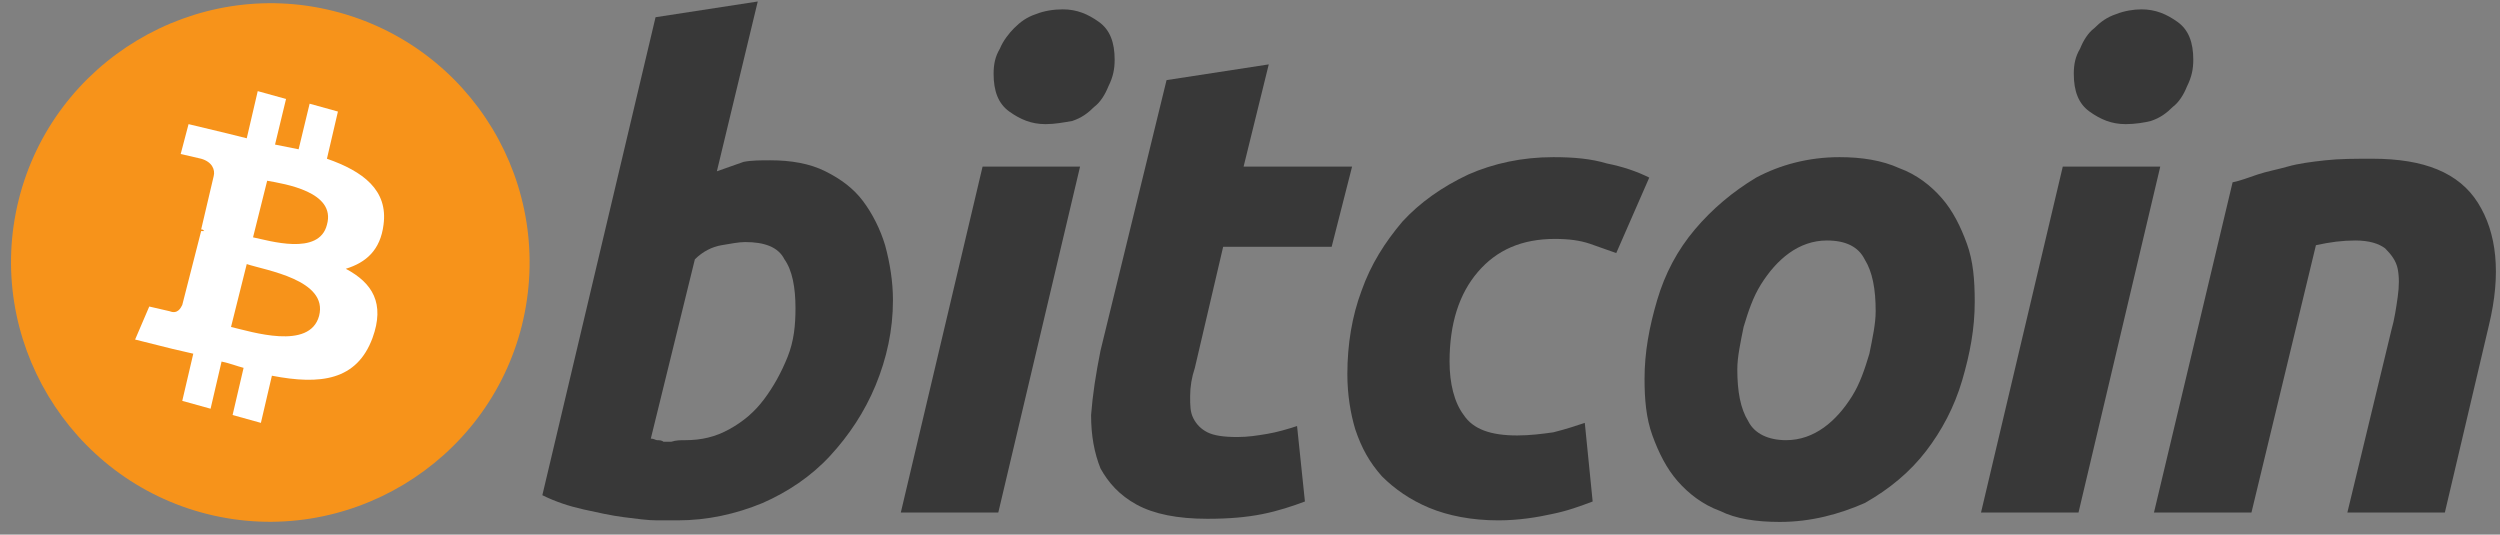
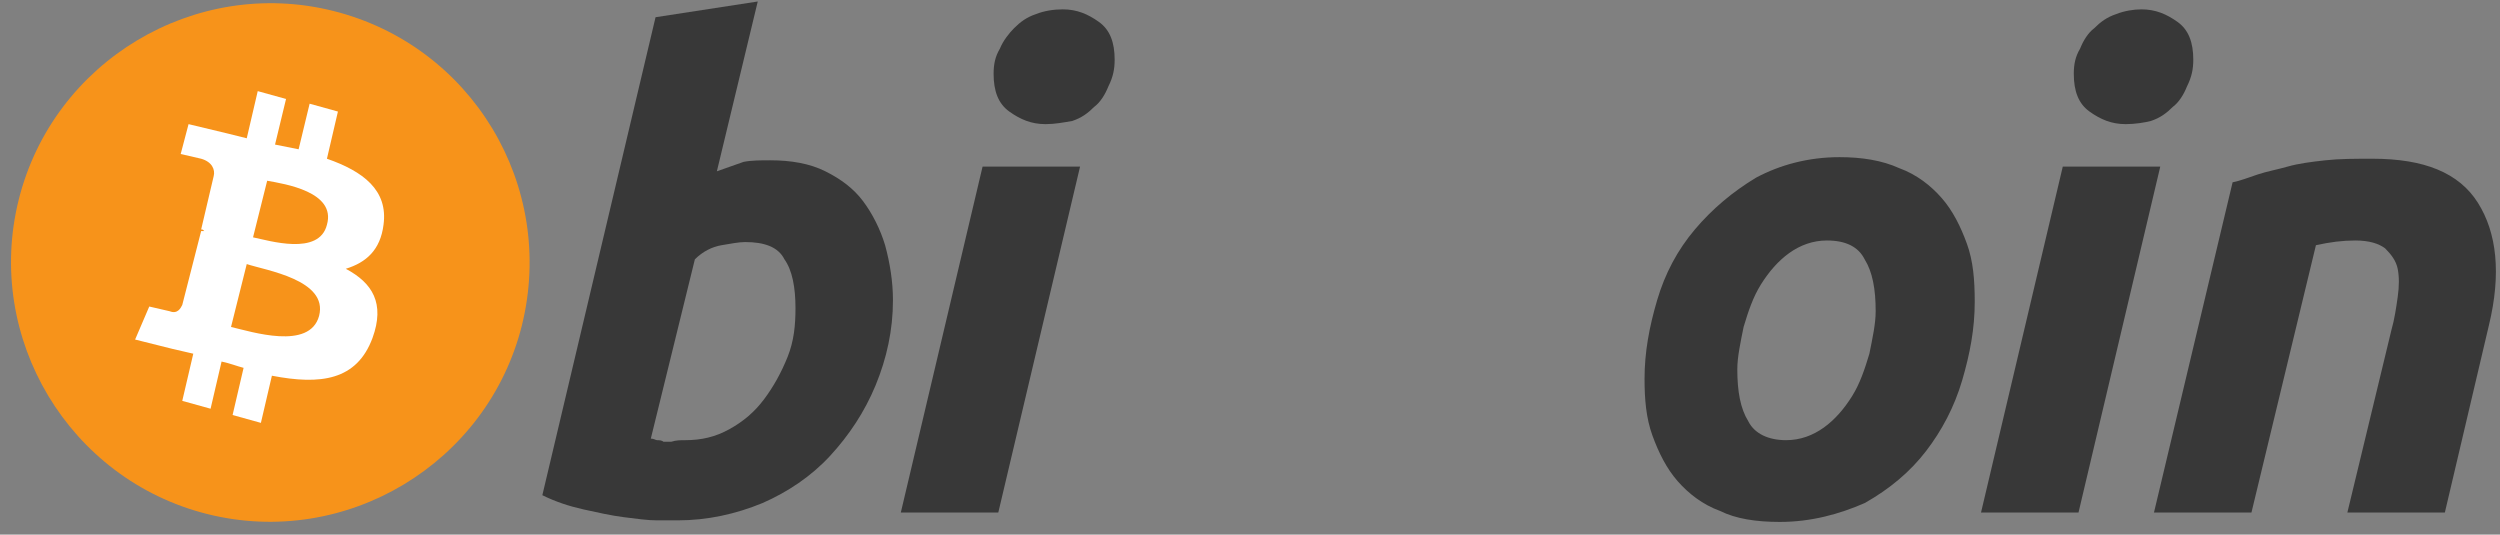
<svg xmlns="http://www.w3.org/2000/svg" width="159" height="34" viewBox="0 0 159 34" fill="none">
  <rect x="0" y="0" width="159" height="34" fill="#808080" stroke="none" />
  <path d="M48.993 10.195C50.293 10.195 51.493 10.395 52.493 10.895C53.493 11.395 54.292 11.995 54.892 12.795C55.492 13.595 55.992 14.595 56.292 15.595C56.593 16.695 56.792 17.895 56.792 19.095C56.792 20.995 56.392 22.795 55.693 24.495C54.992 26.195 53.992 27.695 52.792 28.995C51.593 30.295 50.093 31.295 48.493 31.995C46.793 32.695 44.993 33.095 43.093 33.095C42.793 33.095 42.392 33.095 41.792 33.095C41.193 33.095 40.492 32.995 39.693 32.895C38.892 32.795 37.993 32.595 37.093 32.395C36.193 32.195 35.293 31.895 34.493 31.495L41.693 1.095L48.193 0.095L45.593 10.895C46.193 10.695 46.693 10.495 47.292 10.295C47.792 10.195 48.393 10.195 48.993 10.195ZM43.593 27.995C44.593 27.995 45.492 27.795 46.392 27.295C47.292 26.795 47.993 26.195 48.593 25.395C49.193 24.595 49.693 23.695 50.093 22.695C50.493 21.695 50.593 20.695 50.593 19.595C50.593 18.295 50.392 17.195 49.892 16.495C49.492 15.695 48.593 15.395 47.392 15.395C46.992 15.395 46.492 15.495 45.892 15.595C45.292 15.695 44.693 15.995 44.193 16.495L41.392 27.895C41.593 27.895 41.693 27.995 41.792 27.995C41.892 27.995 42.093 27.995 42.193 28.095C42.292 28.095 42.492 28.095 42.693 28.095C42.992 27.995 43.293 27.995 43.593 27.995Z" fill="#383838" />
  <path d="M63.492 32.595H57.292L62.492 10.595H68.692L63.492 32.595ZM66.493 7.895C65.593 7.895 64.892 7.595 64.192 7.095C63.492 6.595 63.193 5.795 63.193 4.695C63.193 4.095 63.292 3.595 63.593 3.095C63.792 2.595 64.192 2.095 64.493 1.795C64.892 1.395 65.293 1.095 65.892 0.895C66.392 0.695 66.993 0.595 67.593 0.595C68.493 0.595 69.192 0.895 69.892 1.395C70.593 1.895 70.892 2.695 70.892 3.795C70.892 4.395 70.793 4.895 70.493 5.495C70.293 5.995 69.993 6.495 69.593 6.795C69.192 7.195 68.793 7.495 68.192 7.695C67.593 7.795 67.093 7.895 66.493 7.895Z" fill="#383838" />
-   <path d="M74.193 5.095L80.693 4.095L79.093 10.595H85.993L84.693 15.695H77.793L75.993 23.395C75.793 23.995 75.693 24.595 75.693 25.195C75.693 25.795 75.693 26.195 75.893 26.595C76.093 26.995 76.393 27.295 76.793 27.495C77.193 27.695 77.793 27.795 78.693 27.795C79.393 27.795 79.993 27.695 80.593 27.595C81.193 27.495 81.893 27.295 82.493 27.095L82.993 31.895C82.193 32.195 81.293 32.495 80.293 32.695C79.293 32.895 78.193 32.995 76.793 32.995C74.893 32.995 73.393 32.695 72.293 32.095C71.193 31.495 70.493 30.695 69.993 29.795C69.593 28.795 69.393 27.695 69.393 26.395C69.493 25.095 69.693 23.795 69.993 22.295L74.193 5.095Z" fill="#383838" />
-   <path d="M85.692 23.795C85.692 21.895 85.993 20.095 86.593 18.495C87.192 16.795 88.093 15.395 89.192 14.095C90.293 12.895 91.692 11.895 93.392 11.095C94.993 10.395 96.793 9.995 98.793 9.995C100.093 9.995 101.193 10.095 102.193 10.395C103.193 10.595 104.093 10.895 104.893 11.295L102.793 16.095C102.193 15.895 101.693 15.695 101.093 15.495C100.493 15.295 99.793 15.195 98.892 15.195C96.793 15.195 95.192 15.895 93.993 17.295C92.793 18.695 92.192 20.595 92.192 22.995C92.192 24.395 92.493 25.595 93.093 26.395C93.692 27.295 94.793 27.695 96.493 27.695C97.293 27.695 98.093 27.595 98.793 27.495C99.593 27.295 100.193 27.095 100.793 26.895L101.293 31.895C100.493 32.195 99.692 32.495 98.692 32.695C97.793 32.895 96.593 33.095 95.293 33.095C93.593 33.095 92.093 32.795 90.892 32.295C89.692 31.795 88.692 31.095 87.892 30.295C87.093 29.395 86.593 28.495 86.192 27.295C85.892 26.295 85.692 25.095 85.692 23.795Z" fill="#383838" />
  <path d="M113.193 33.195C111.693 33.195 110.393 32.995 109.393 32.495C108.293 32.095 107.393 31.395 106.693 30.595C105.993 29.795 105.493 28.795 105.093 27.695C104.693 26.595 104.593 25.395 104.593 24.095C104.593 22.395 104.893 20.795 105.393 19.095C105.893 17.395 106.693 15.895 107.793 14.595C108.893 13.295 110.193 12.195 111.693 11.295C113.193 10.495 114.992 9.995 116.992 9.995C118.392 9.995 119.693 10.195 120.793 10.695C121.893 11.095 122.792 11.795 123.492 12.595C124.192 13.395 124.693 14.395 125.093 15.495C125.493 16.595 125.593 17.795 125.593 19.195C125.593 20.895 125.293 22.495 124.793 24.195C124.293 25.895 123.492 27.395 122.492 28.695C121.492 29.995 120.193 31.095 118.593 31.995C116.993 32.695 115.193 33.195 113.193 33.195ZM116.193 15.295C115.293 15.295 114.493 15.595 113.793 16.095C113.093 16.595 112.493 17.295 111.993 18.095C111.493 18.895 111.193 19.795 110.893 20.795C110.693 21.795 110.493 22.695 110.493 23.495C110.493 24.895 110.693 25.995 111.193 26.795C111.593 27.595 112.493 27.995 113.593 27.995C114.493 27.995 115.292 27.695 115.992 27.195C116.692 26.695 117.293 25.995 117.793 25.195C118.293 24.395 118.593 23.495 118.893 22.495C119.093 21.495 119.293 20.595 119.293 19.795C119.293 18.395 119.093 17.295 118.593 16.495C118.193 15.695 117.393 15.295 116.193 15.295Z" fill="#383838" />
  <path d="M132.193 32.595H125.993L131.193 10.595H137.393L132.193 32.595ZM135.193 7.895C134.293 7.895 133.593 7.595 132.893 7.095C132.193 6.595 131.893 5.795 131.893 4.695C131.893 4.095 131.993 3.595 132.293 3.095C132.493 2.595 132.793 2.095 133.193 1.795C133.593 1.395 133.993 1.095 134.593 0.895C135.093 0.695 135.693 0.595 136.193 0.595C137.093 0.595 137.793 0.895 138.493 1.395C139.193 1.895 139.493 2.695 139.493 3.795C139.493 4.395 139.393 4.895 139.093 5.495C138.893 5.995 138.593 6.495 138.193 6.795C137.793 7.195 137.393 7.495 136.793 7.695C136.393 7.795 135.793 7.895 135.193 7.895Z" fill="#383838" />
  <path d="M141.993 11.595C142.493 11.495 142.993 11.295 143.593 11.095C144.193 10.895 144.793 10.795 145.493 10.595C146.193 10.395 146.993 10.295 147.893 10.195C148.793 10.095 149.793 10.095 150.893 10.095C154.193 10.095 156.393 10.995 157.593 12.895C158.793 14.795 159.093 17.395 158.293 20.695L155.493 32.595H149.293L152.093 20.995C152.293 20.295 152.393 19.595 152.493 18.895C152.593 18.195 152.593 17.595 152.493 17.095C152.393 16.595 152.093 16.195 151.693 15.795C151.293 15.495 150.693 15.295 149.793 15.295C148.993 15.295 148.193 15.395 147.293 15.595L143.193 32.595H136.993L141.993 11.595Z" fill="#383838" />
  <path d="M33.193 20.695C30.992 29.495 21.992 34.895 13.193 32.695C4.392 30.495 -1.008 21.495 1.192 12.695C3.392 3.895 12.393 -1.505 21.192 0.695C29.992 2.895 35.392 11.795 33.193 20.695Z" fill="#F7931A" />
  <path d="M24.392 14.295C24.692 12.095 23.093 10.895 20.793 10.095L21.492 7.095L19.692 6.595L18.992 9.495C18.492 9.395 17.992 9.295 17.492 9.195L18.192 6.295L16.392 5.795L15.693 8.795C15.293 8.695 14.893 8.595 14.492 8.495L11.992 7.895L11.492 9.795L12.793 10.095C13.492 10.295 13.693 10.795 13.592 11.195L12.793 14.595C12.893 14.595 12.893 14.595 12.992 14.695C12.893 14.695 12.893 14.695 12.793 14.695L11.592 19.395C11.492 19.595 11.293 19.995 10.793 19.795L9.493 19.495L8.593 21.595L10.992 22.195C11.393 22.295 11.893 22.395 12.293 22.495L11.592 25.495L13.393 25.995L14.092 22.995C14.592 23.095 15.092 23.295 15.492 23.395L14.793 26.395L16.593 26.895L17.293 23.895C20.392 24.495 22.692 24.195 23.692 21.495C24.492 19.295 23.692 17.995 21.992 17.095C23.293 16.695 24.192 15.895 24.392 14.295ZM20.293 20.095C19.692 22.295 15.992 21.095 14.693 20.795L15.693 16.795C16.892 17.195 20.892 17.795 20.293 20.095ZM20.793 14.295C20.293 16.295 17.093 15.295 16.093 15.095L16.992 11.495C18.093 11.695 21.392 12.195 20.793 14.295Z" fill="white" />
</svg>